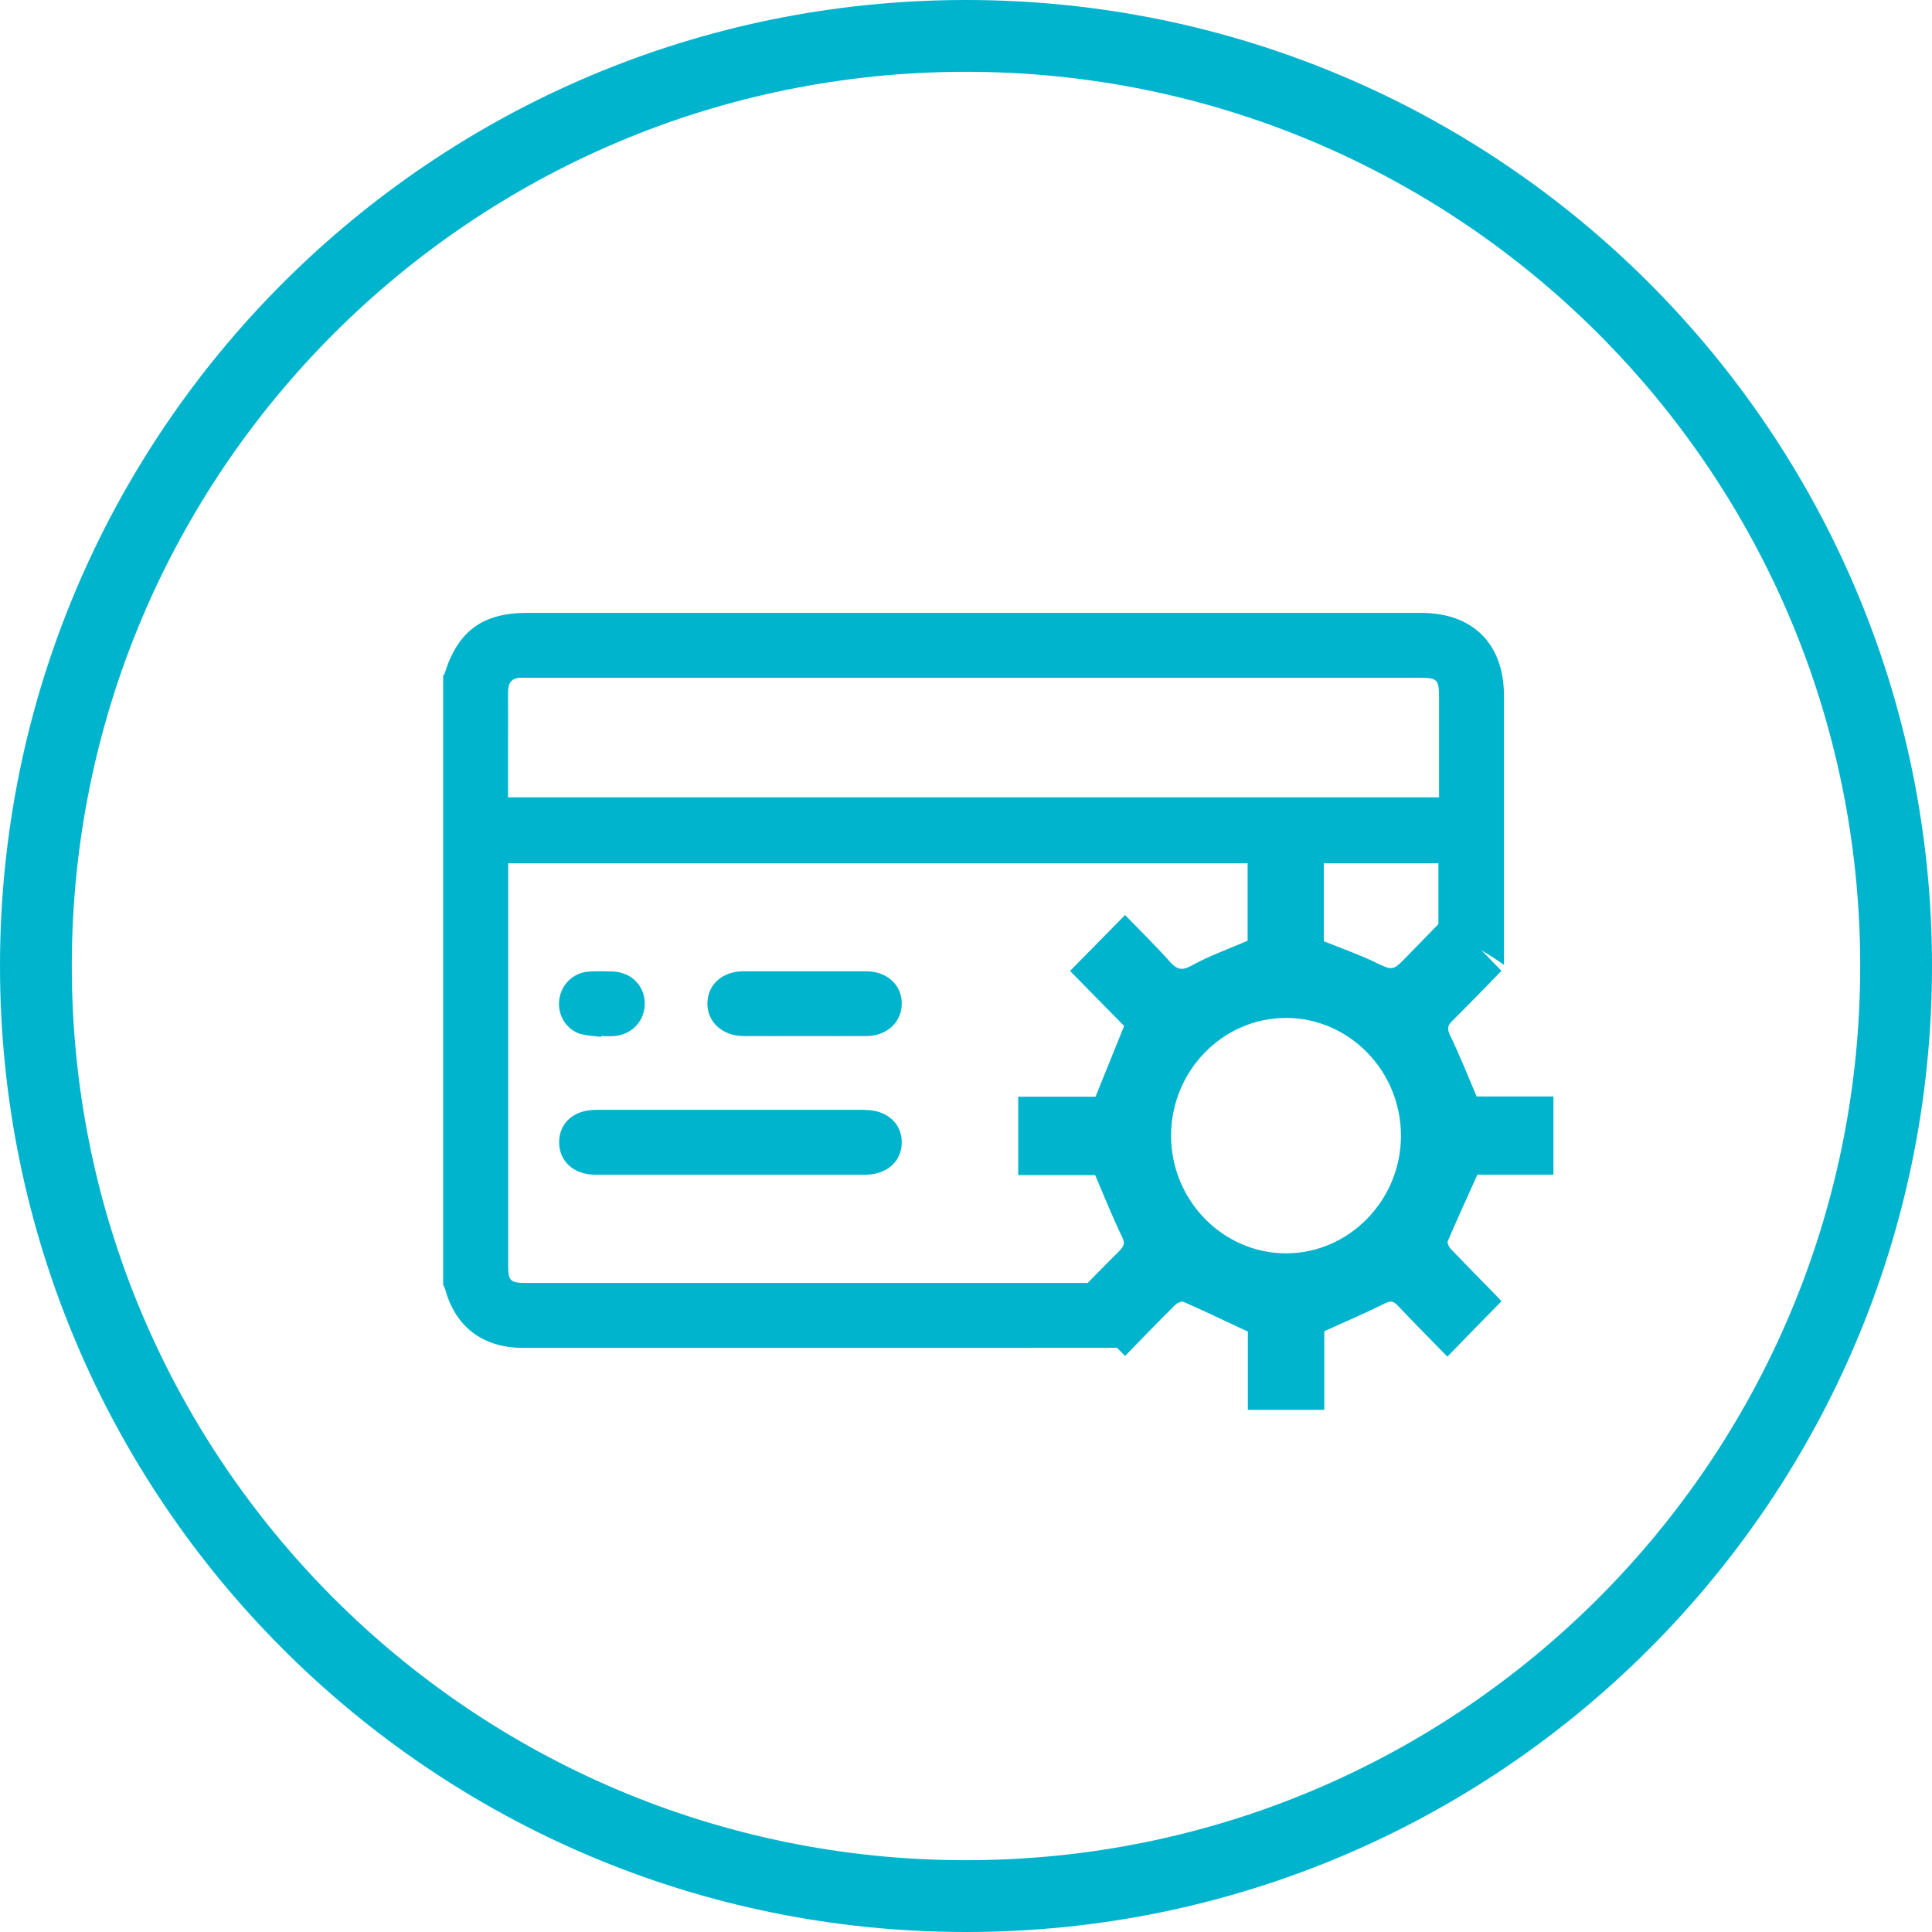
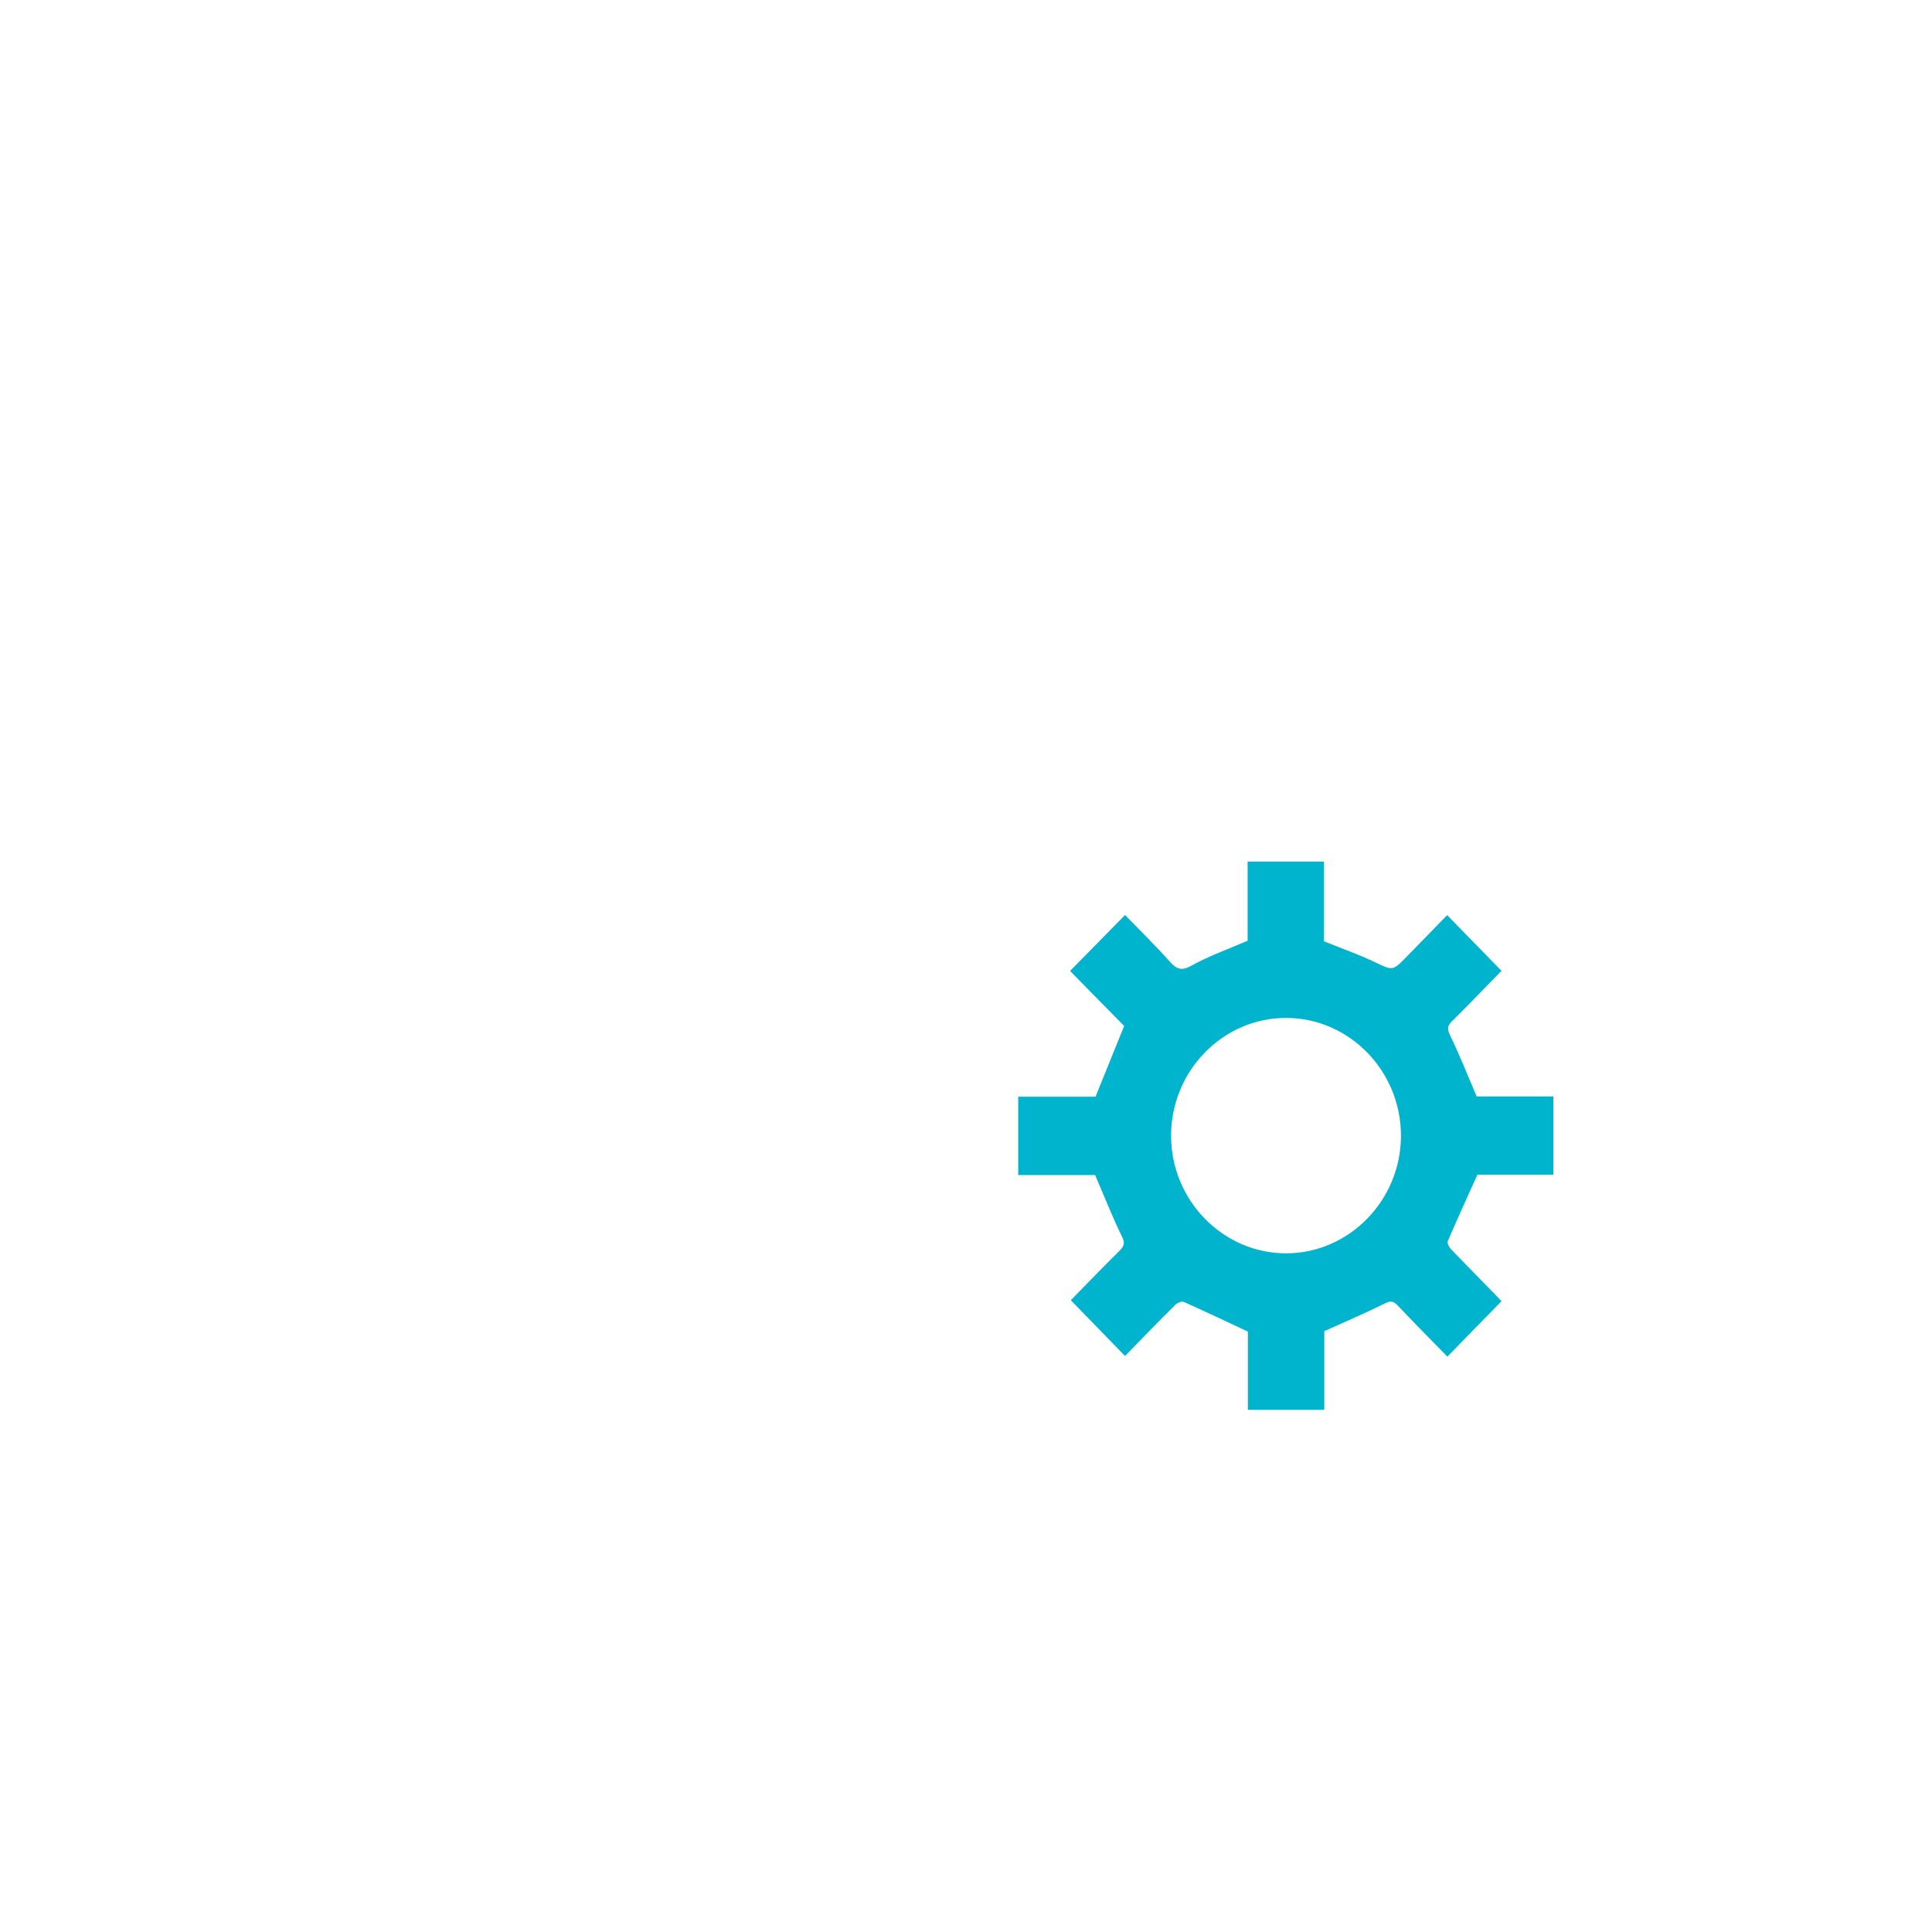
<svg xmlns="http://www.w3.org/2000/svg" width="148" height="148" viewBox="0 0 148 148" fill="none">
-   <path d="M74 0C33.13 0 0 33.13 0 74C0 114.87 33.13 148 74 148C114.87 148 148 114.87 148 74C148 33.13 114.87 0 74 0ZM74 142.5C36.17 142.5 5.5 111.83 5.5 74C5.5 36.17 36.17 5.5 74 5.5C111.83 5.5 142.5 36.17 142.5 74C142.5 111.83 111.83 142.5 74 142.5Z" fill="#00B4CD" />
  <path d="M78 84.013V90.017H83.893C84.608 91.679 85.216 93.222 85.941 94.716C86.183 95.2 86.134 95.428 85.787 95.784C84.492 97.07 83.217 98.385 82.028 99.602C83.429 101.046 84.801 102.451 86.183 103.875C87.419 102.599 88.714 101.264 90.028 99.958C90.182 99.81 90.511 99.661 90.675 99.731C92.278 100.443 93.863 101.195 95.592 102.006V108H101.447V101.976C103.06 101.244 104.577 100.601 106.064 99.859C106.489 99.651 106.712 99.632 107.05 99.988C108.325 101.333 109.629 102.649 110.875 103.925C112.276 102.49 113.629 101.096 115.02 99.681C114.894 99.552 114.74 99.365 114.566 99.196C113.426 98.029 112.276 96.862 111.146 95.685C111.001 95.537 110.846 95.22 110.904 95.082C111.619 93.42 112.363 91.778 113.175 89.987H119V83.993H113.117C112.421 82.361 111.812 80.818 111.088 79.324C110.837 78.8 110.885 78.562 111.262 78.196C112.556 76.91 113.822 75.595 115.02 74.368C113.609 72.924 112.247 71.529 110.856 70.105C109.851 71.134 108.808 72.212 107.755 73.29C106.663 74.408 106.692 74.359 105.282 73.686C104.055 73.102 102.76 72.647 101.408 72.103V66H95.573V72.064C94.066 72.716 92.636 73.221 91.312 73.953C90.549 74.378 90.172 74.289 89.622 73.676C88.492 72.41 87.274 71.223 86.183 70.095C84.743 71.559 83.381 72.944 81.971 74.378C83.352 75.783 84.772 77.237 86.115 78.592C85.361 80.452 84.656 82.193 83.922 84.013H78ZM98.519 77.979C103.369 77.979 107.33 82.054 107.32 87.02C107.311 91.946 103.35 96.001 98.539 96.011C93.689 96.021 89.709 91.956 89.709 87C89.709 82.034 93.679 77.969 98.529 77.979H98.519Z" fill="#00B4CD" />
-   <path d="M66.28 85.019C62.86 85.019 59.43 85.019 56.01 85.019C52.56 85.019 49.1 85.019 45.65 85.019C43.97 85.019 42.84 86.01 42.83 87.49C42.83 88.96 43.95 89.99 45.62 89.99C52.5 89.99 59.38 89.99 66.25 89.99C67.93 89.99 69.07 88.98 69.08 87.519C69.09 86.059 67.94 85.029 66.28 85.029V85.019Z" fill="#00B4CD" />
-   <path d="M56.94 79.366C58.489 79.376 60.039 79.366 61.58 79.366C63.179 79.366 64.79 79.376 66.389 79.366C67.93 79.356 69.059 78.316 69.079 76.916C69.109 75.476 67.969 74.416 66.379 74.406C63.23 74.406 60.08 74.406 56.929 74.406C55.319 74.406 54.19 75.446 54.19 76.876C54.19 78.306 55.34 79.346 56.929 79.366H56.94Z" fill="#00B4CD" />
-   <path d="M44.519 79.21C45.009 79.36 45.549 79.36 46.059 79.43C46.059 79.41 46.059 79.39 46.059 79.37C46.389 79.37 46.719 79.39 47.049 79.37C48.459 79.25 49.439 78.15 49.389 76.78C49.339 75.45 48.309 74.46 46.909 74.42C46.299 74.4 45.699 74.39 45.089 74.43C43.919 74.51 42.979 75.42 42.839 76.59C42.699 77.76 43.369 78.88 44.499 79.22L44.519 79.21Z" fill="#00B4CD" />
-   <path fill-rule="evenodd" clip-rule="evenodd" d="M85.938 103.245C80.738 103.249 75.539 103.249 70.339 103.249H40.009C36.979 103.249 34.859 101.619 34.089 98.719C34.075 98.651 34.038 98.587 34 98.522C33.983 98.492 33.965 98.461 33.949 98.429V51.749C33.96 51.735 33.975 51.721 33.99 51.708C34.016 51.685 34.043 51.661 34.049 51.629C35.059 48.349 36.959 46.949 40.379 46.949H108.869C112.829 46.949 115.209 49.329 115.209 53.279V73.912C113.677 72.815 111.991 71.919 110.189 71.263V66.129H38.929V66.969V96.929C38.929 98.129 39.079 98.279 40.339 98.279H83.296C83.954 100.061 84.847 101.728 85.938 103.245ZM38.921 56.4C38.92 56.96 38.919 57.52 38.919 58.079V61.079H110.239V53.519C110.239 52.019 110.139 51.919 108.649 51.919H40.509H40.009C39.229 51.889 38.919 52.269 38.919 53.029C38.926 54.156 38.924 55.279 38.921 56.4Z" fill="#00B4CD" />
</svg>